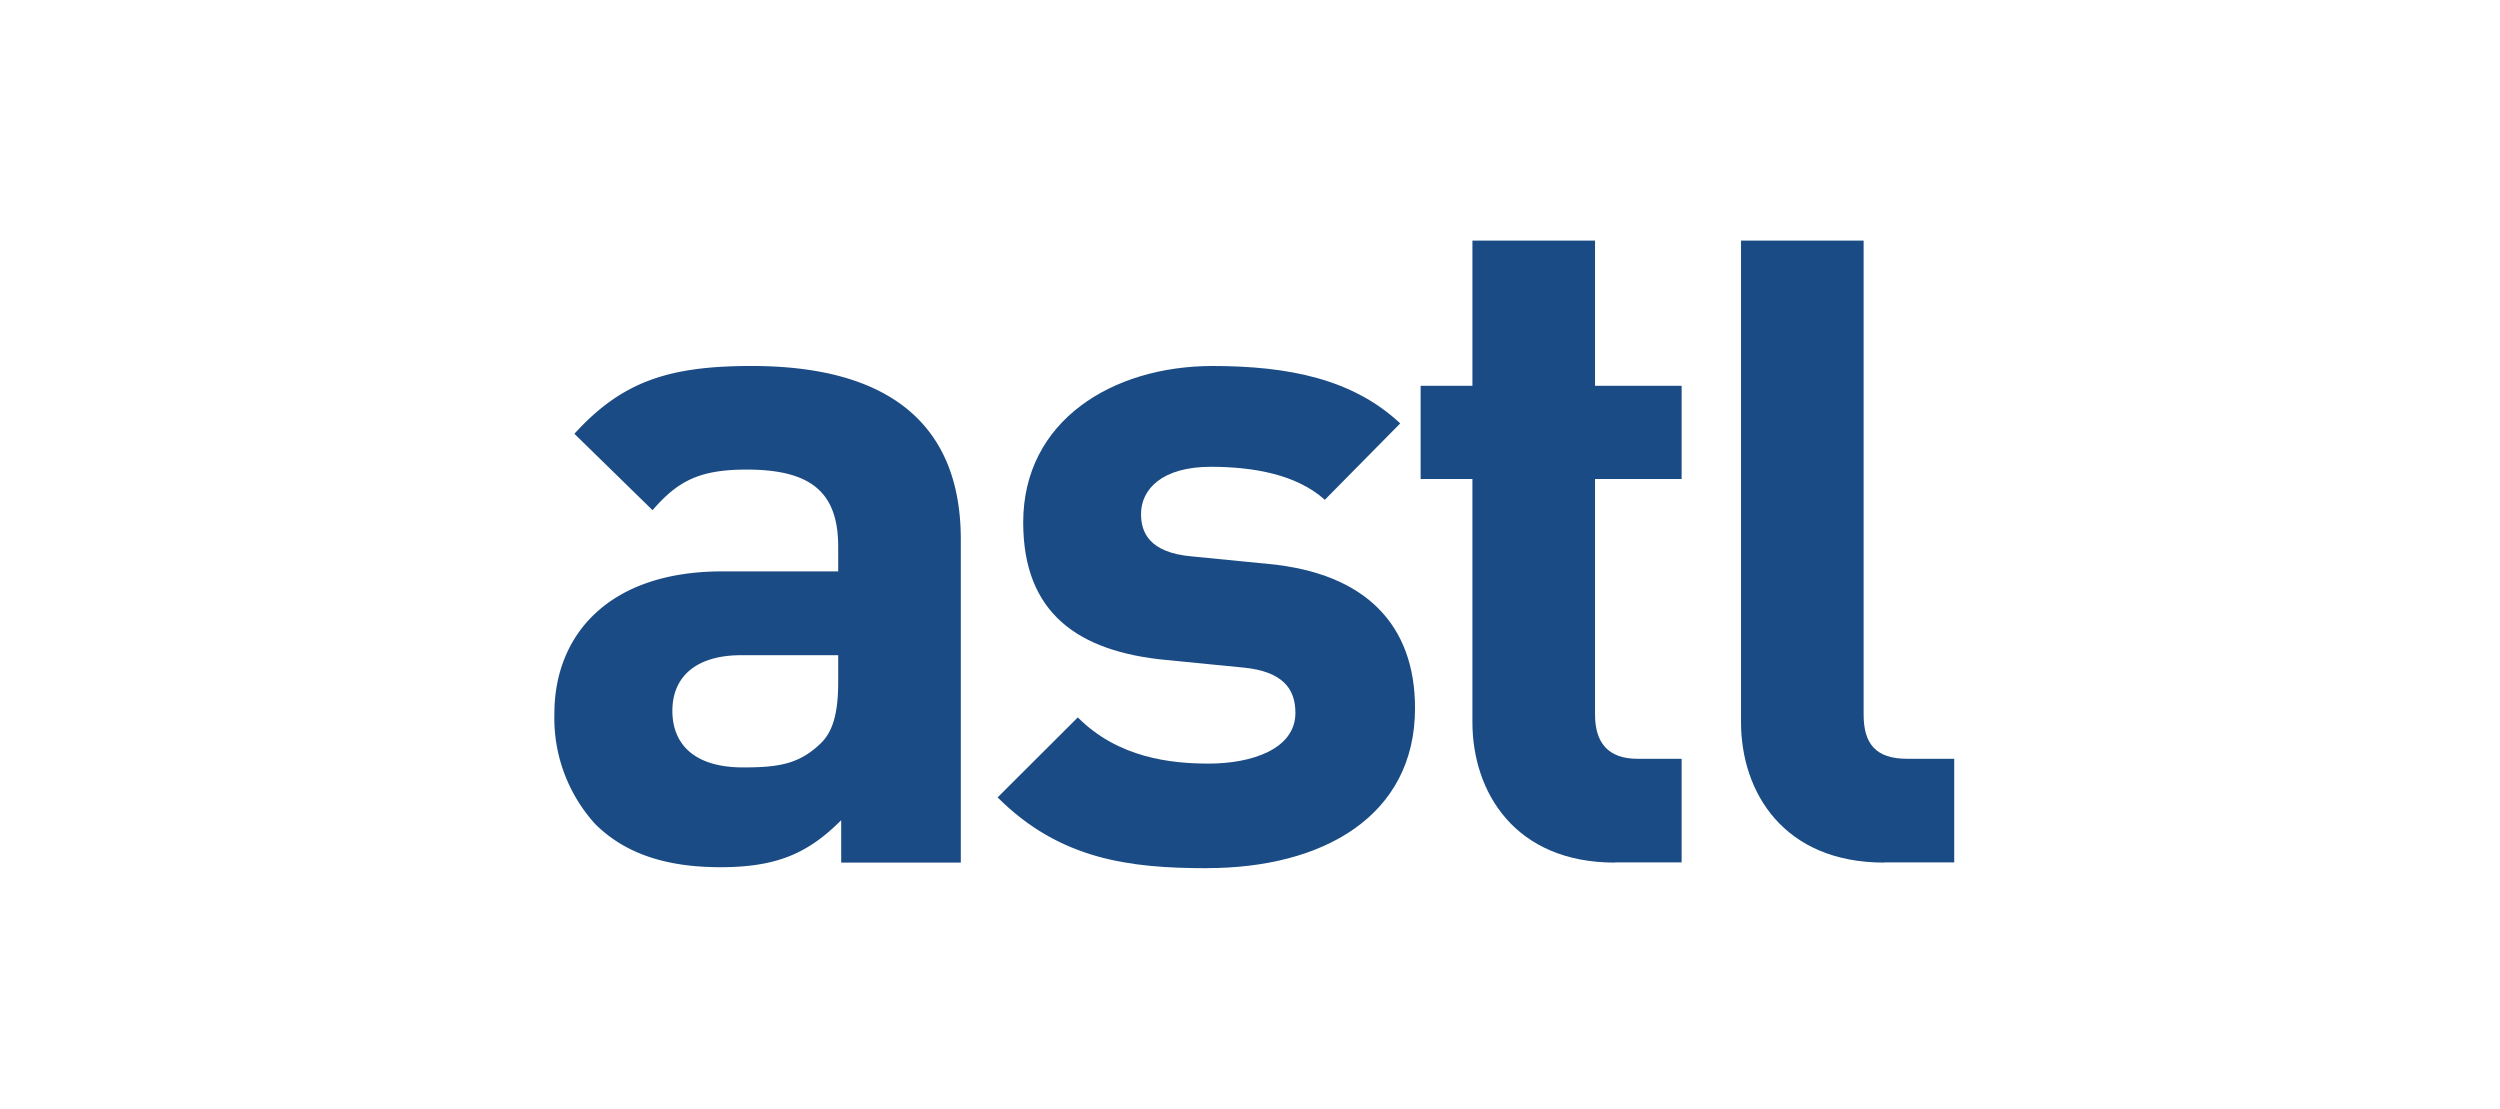
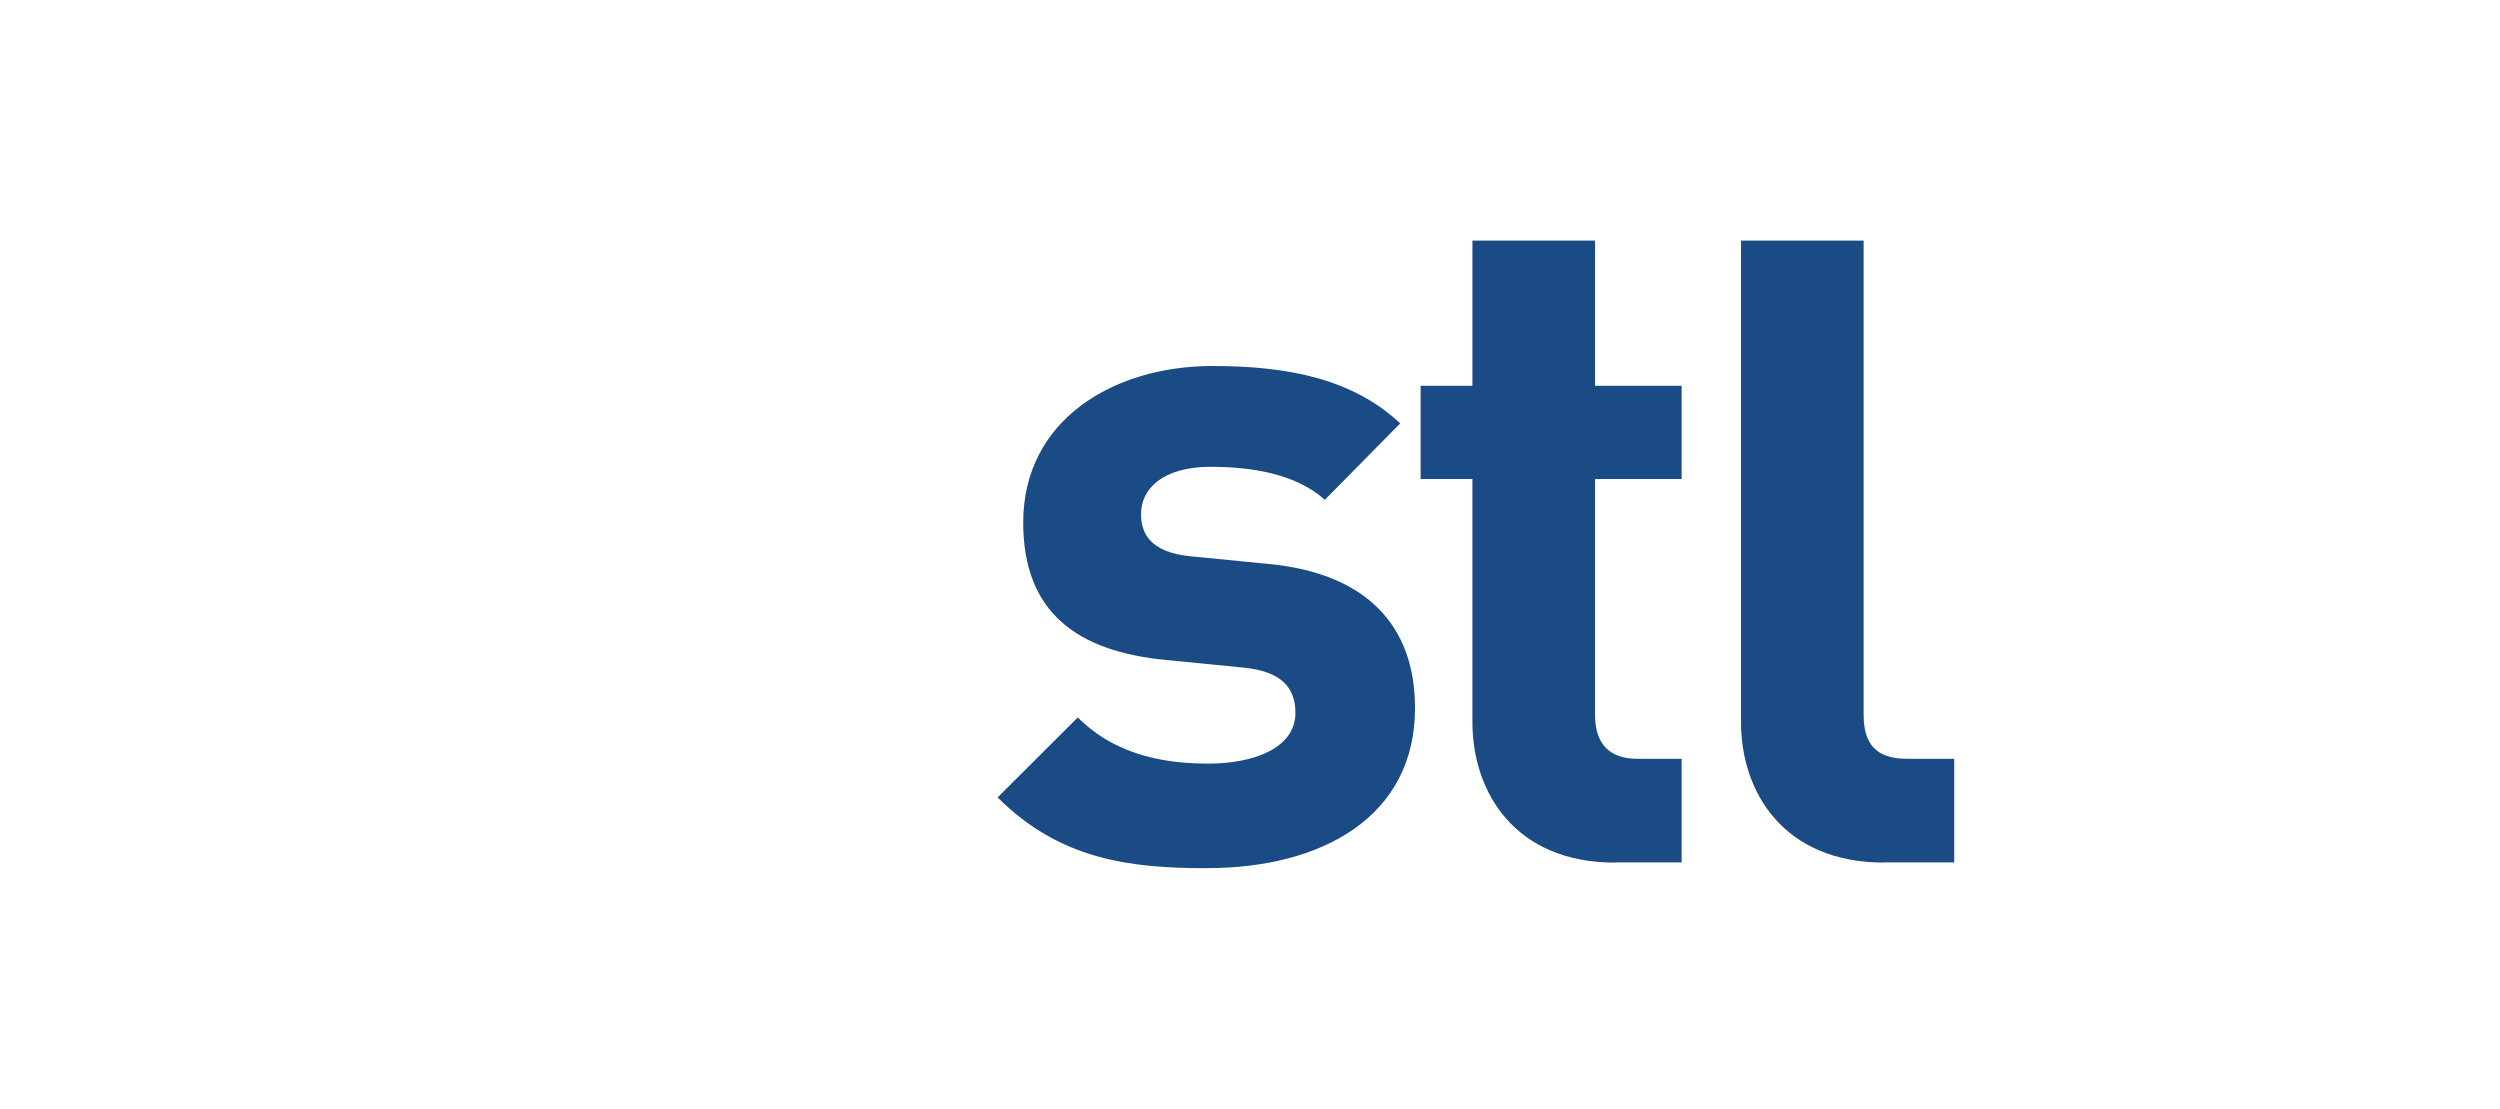
<svg xmlns="http://www.w3.org/2000/svg" width="180.377" height="80" viewBox="0 0 180.377 80">
  <defs>
    <clipPath id="a">
      <rect width="100.999" height="45.283" fill="#1a4b84" />
    </clipPath>
  </defs>
  <g transform="translate(-1063 -5391)">
-     <rect width="180.377" height="80" transform="translate(1063 5391)" fill="#002855" opacity="0" />
    <g transform="translate(1103 5408.358)">
      <g clip-path="url(#a)">
-         <path d="M20.693,98.531V95.472c-2.381,2.381-4.632,3.391-8.716,3.391-4.012,0-6.941-1.025-9.048-3.131A11.367,11.367,0,0,1,0,87.78c0-5.642,3.882-10.26,12.107-10.26h8.37V75.745c0-3.882-1.9-5.57-6.595-5.57-3.406,0-4.964.808-6.8,2.929L1.443,67.592C4.906,63.782,8.312,62.7,14.229,62.7c9.928,0,15.094,4.214,15.094,12.511v23.32Zm-.216-14.964h-7c-3.189,0-4.964,1.5-4.964,4.012,0,2.453,1.631,4.084,5.094,4.084,2.453,0,4.012-.2,5.57-1.7.952-.88,1.3-2.309,1.3-4.488Z" transform="translate(0 -53.652)" fill="#1a4b84" />
        <path d="M236.694,98.935c-5.57,0-10.606-.621-15.094-5.108l5.787-5.772c2.915,2.929,6.725,3.333,9.452,3.333,3.059,0,6.248-1.025,6.248-3.665,0-1.761-.952-2.987-3.738-3.261l-5.57-.548c-6.393-.606-10.332-3.391-10.332-9.928,0-7.345,6.45-11.285,13.666-11.285,5.512,0,10.13.952,13.536,4.142l-5.44,5.512c-2.035-1.833-5.166-2.381-8.225-2.381-3.535,0-5.036,1.631-5.036,3.406,0,1.284.548,2.785,3.665,3.059l5.57.548c7,.678,10.534,4.416,10.534,10.4,0,7.807-6.667,11.544-15.022,11.544" transform="translate(-189.622 -53.652)" fill="#1a4b84" />
        <path d="M447.112,44.879c-7.215,0-10.275-5.094-10.275-10.13V17.2H433.1V10.477h3.738V0h8.846V10.477h6.248V17.2h-6.248v17c0,2.035.952,3.189,3.059,3.189h3.189v7.475h-4.82Z" transform="translate(-370.601)" fill="#1a4b84" />
        <path d="M603.632,44.879c-7.273,0-10.332-5.094-10.332-10.13V0h8.846V34.2c0,2.107.88,3.189,3.131,3.189h3.406v7.475h-5.051Z" transform="translate(-507.684)" fill="#1a4b84" />
      </g>
    </g>
  </g>
</svg>